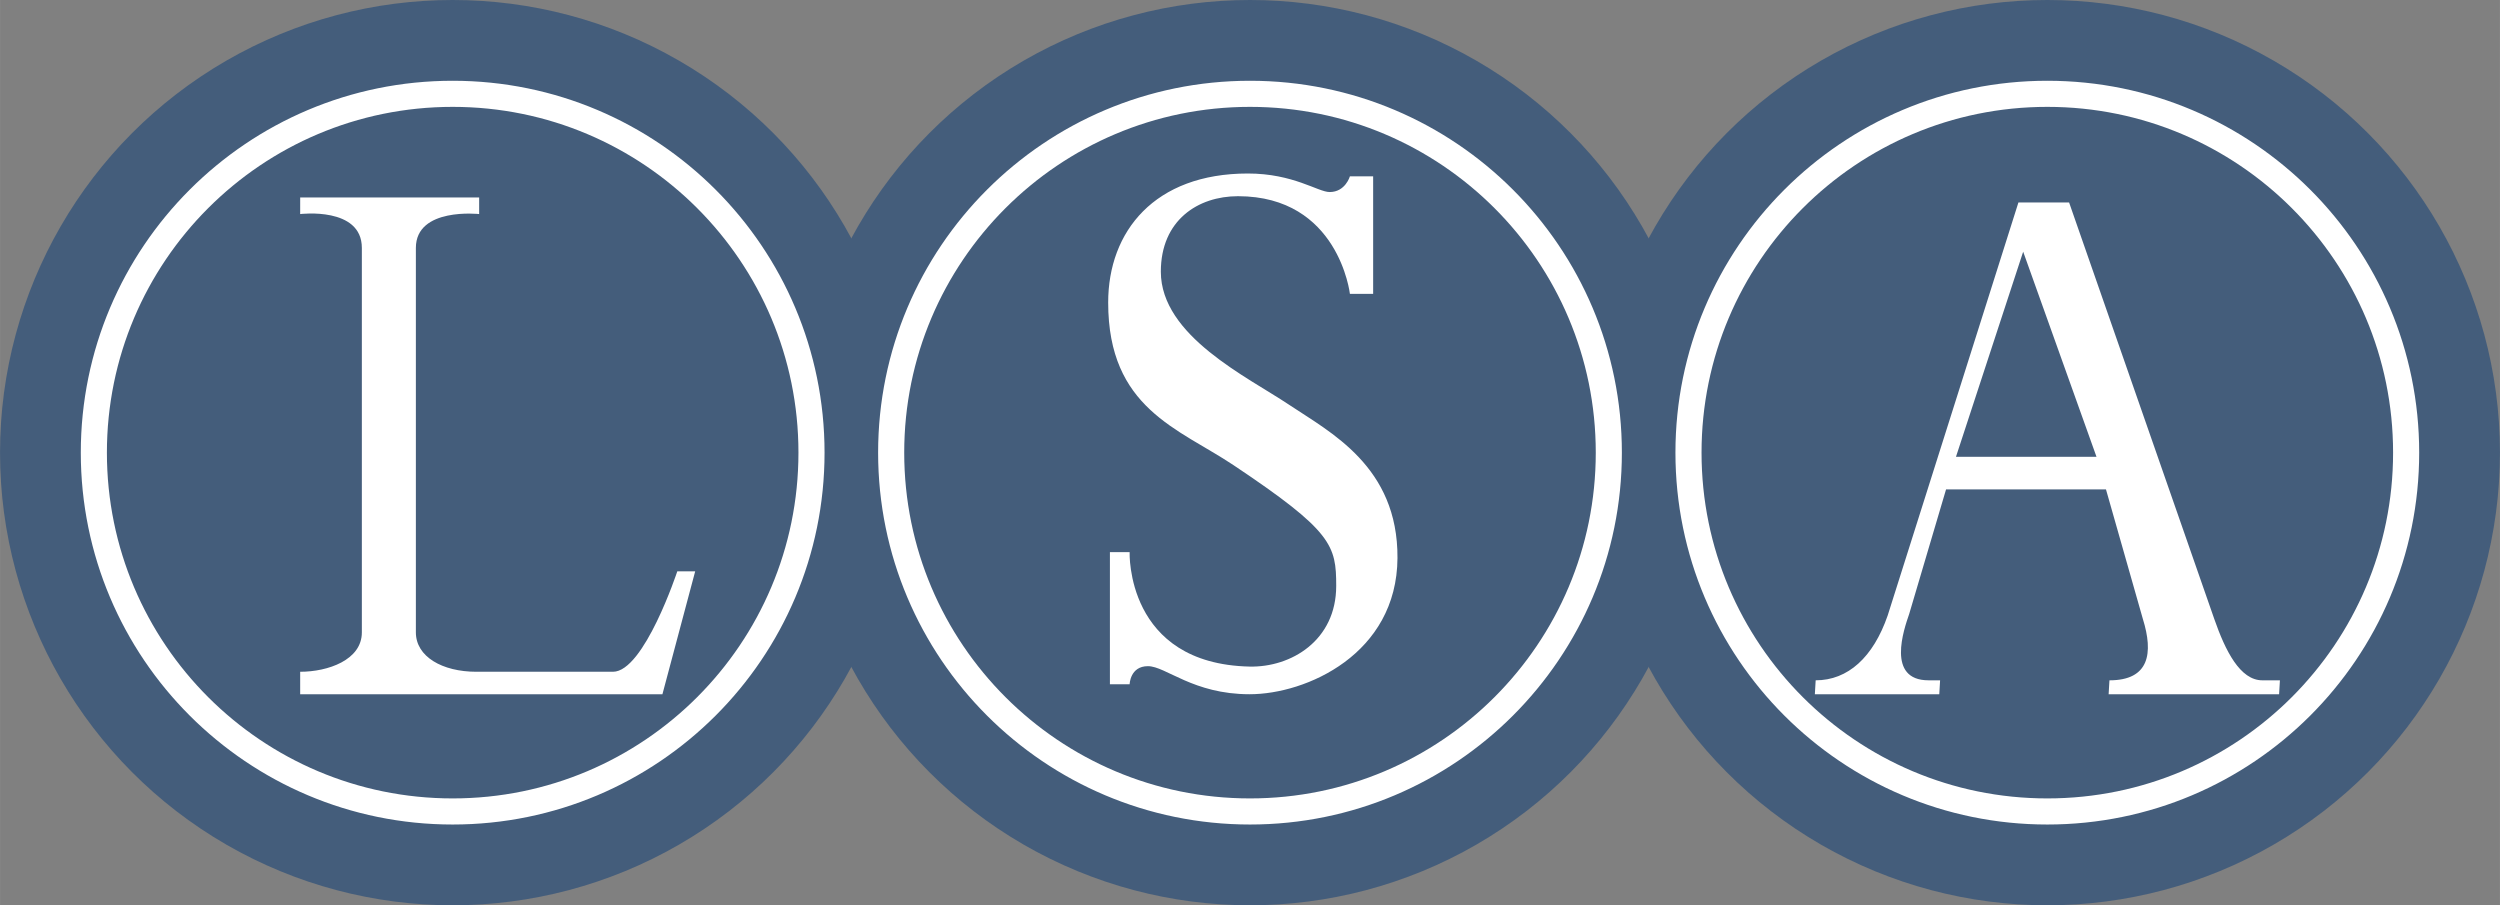
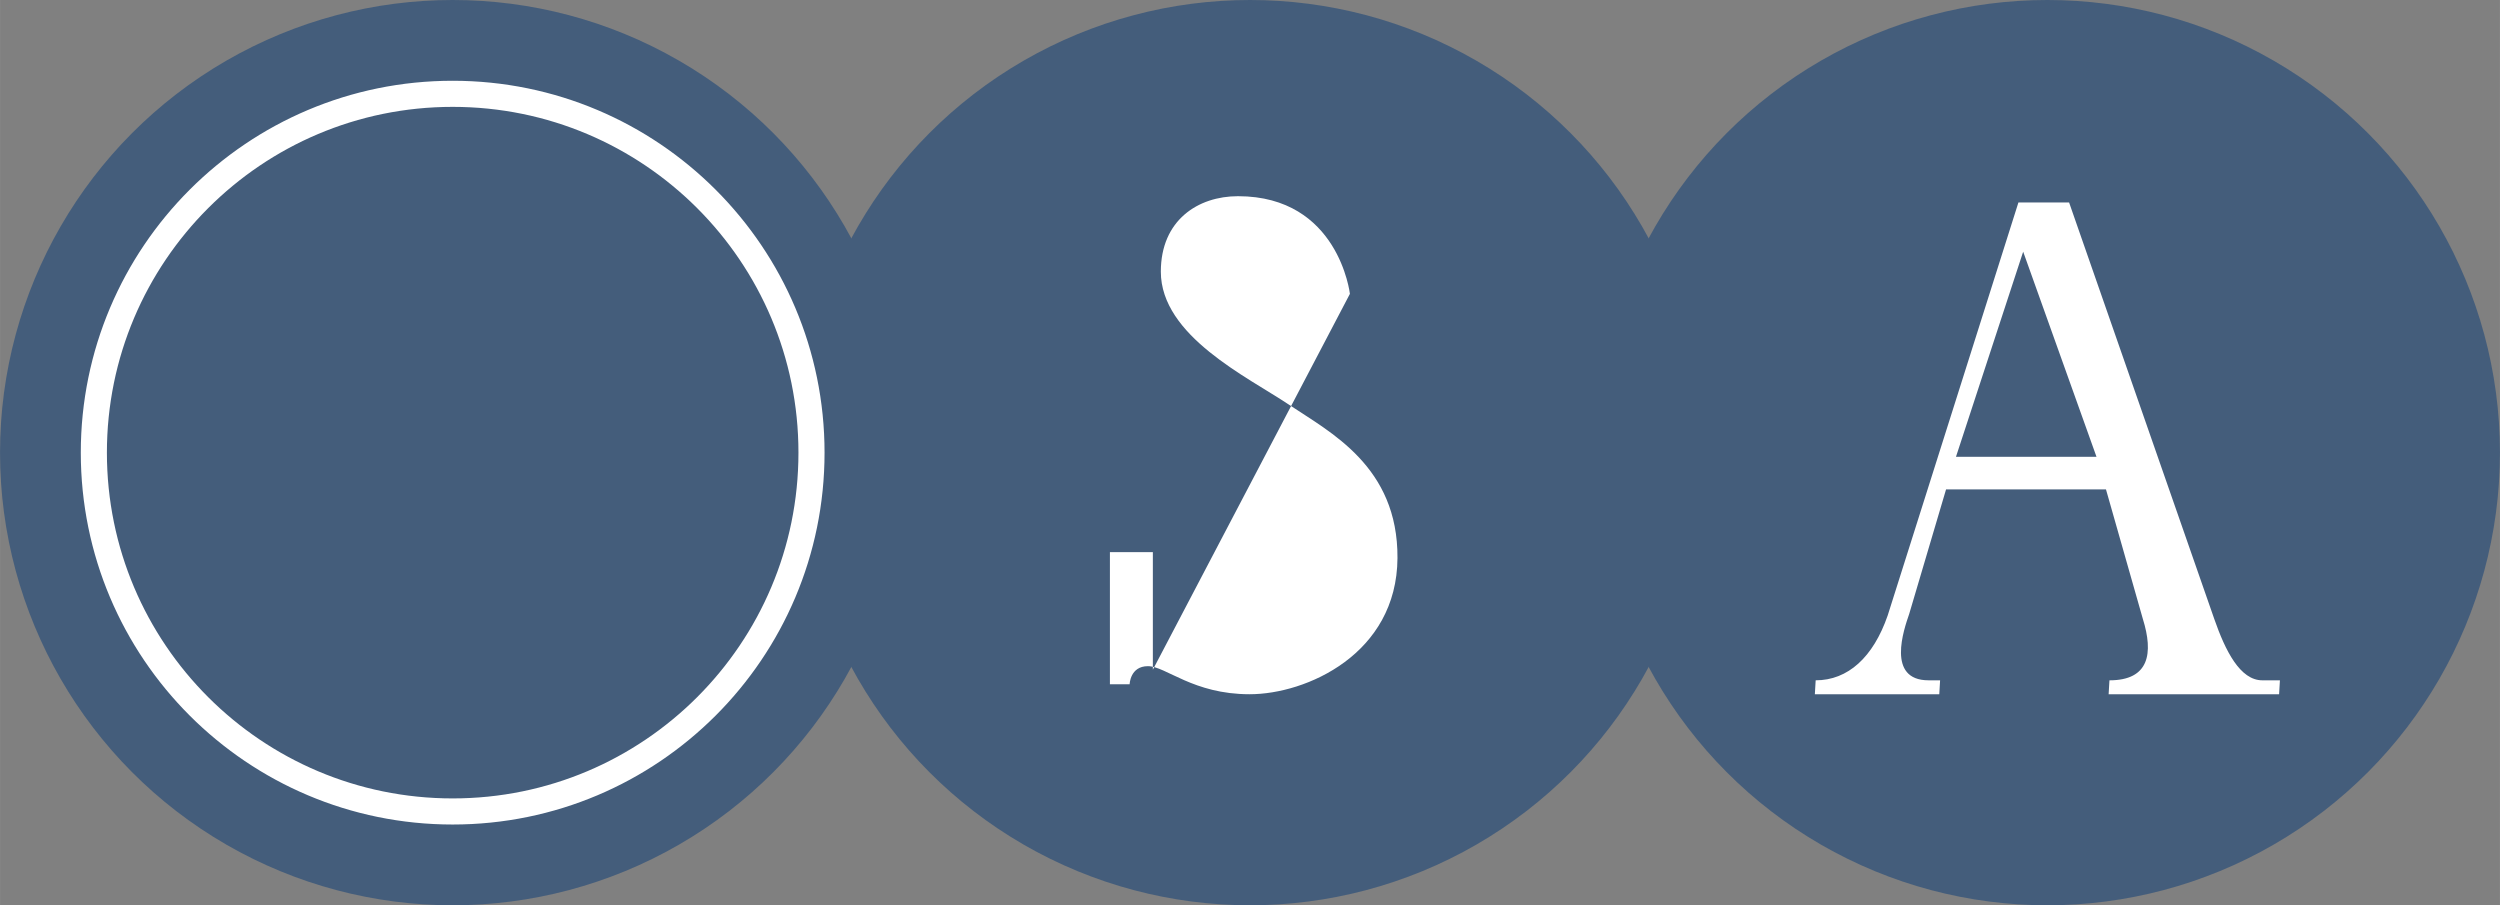
<svg xmlns="http://www.w3.org/2000/svg" xmlns:ns1="http://www.inkscape.org/namespaces/inkscape" xmlns:ns2="http://sodipodi.sourceforge.net/DTD/sodipodi-0.dtd" width="50.116mm" height="18.148mm" viewBox="0 0 177.575 64.305" id="svg2" version="1.1" ns1:version="0.91 r13725" ns2:docname="LSALogo.svg">
  <rect x="0" y="0" width="177.575" height="64.305" fill="#808080" stroke="none" />
  <defs id="defs4" />
  <ns2:namedview id="base" pagecolor="#ffffff" bordercolor="#666666" borderopacity="1.0" ns1:pageopacity="0.0" ns1:pageshadow="2" ns1:zoom="1.7680502" ns1:cx="45.518688" ns1:cy="89.606927" ns1:document-units="px" ns1:current-layer="layer1" showgrid="false" ns1:window-width="1295" ns1:window-height="744" ns1:window-x="65" ns1:window-y="24" ns1:window-maximized="1" fit-margin-top="0" fit-margin-left="0" fit-margin-right="0" fit-margin-bottom="0" />
  <g ns1:label="Layer 1" ns1:groupmode="layer" id="layer1" transform="translate(-181.41,-473.326)">
    <flowRoot xml:space="preserve" id="flowRoot4286" style="font-style:normal;font-variant:normal;font-weight:normal;font-stretch:normal;font-size:60px;line-height:125%;font-family:'TeX Gyre Pagella';-inkscape-font-specification:'TeX Gyre Pagella';letter-spacing:0px;word-spacing:0px;fill:#000000;fill-opacity:1;stroke:none;stroke-width:1px;stroke-linecap:butt;stroke-linejoin:miter;stroke-opacity:1">
      <flowRegion id="flowRegion4288">
-         <rect id="rect4290" width="107.961" height="73.744" x="176.395" y="388.373" style="font-size:60px" />
-       </flowRegion>
+         </flowRegion>
      <flowPara id="flowPara4292" />
    </flowRoot>
    <g id="g8125">
      <g id="g8111">
        <circle style="opacity:1;fill:#445d7b;fill-opacity:1;stroke:none;stroke-width:1;stroke-linecap:square;stroke-linejoin:miter;stroke-miterlimit:4;stroke-dasharray:none;stroke-opacity:1" id="path4201-5" cx="326.832" cy="505.478" r="32.152" />
        <circle style="opacity:1;fill:#445d7b;fill-opacity:1;stroke:none;stroke-width:1;stroke-linecap:square;stroke-linejoin:miter;stroke-miterlimit:4;stroke-dasharray:none;stroke-opacity:1" id="path4201" cx="213.562" cy="505.478" r="32.152" />
        <g id="g4238-0" transform="translate(59.88,-4.72)">
          <circle r="32.152" cy="510.198" cx="210.317" id="path4201-0" style="opacity:1;fill:#445d7b;fill-opacity:1;stroke:none;stroke-width:1;stroke-linecap:square;stroke-linejoin:miter;stroke-miterlimit:4;stroke-dasharray:none;stroke-opacity:1" />
-           <circle r="25.488" cy="510.198" cx="210.317" id="path4224-5" style="opacity:1;fill:none;fill-opacity:1;stroke:#ffffff;stroke-width:1.854;stroke-linecap:square;stroke-linejoin:miter;stroke-miterlimit:4;stroke-dasharray:none;stroke-opacity:1" />
        </g>
-         <circle style="opacity:1;fill:none;fill-opacity:1;stroke:#ffffff;stroke-width:1.854;stroke-linecap:square;stroke-linejoin:miter;stroke-miterlimit:4;stroke-dasharray:none;stroke-opacity:1" id="path4224-7" cx="326.832" cy="505.478" r="25.488" />
        <circle style="opacity:1;fill:none;fill-opacity:1;stroke:#ffffff;stroke-width:1.854;stroke-linecap:square;stroke-linejoin:miter;stroke-miterlimit:4;stroke-dasharray:none;stroke-opacity:1" id="path4224" cx="213.562" cy="505.478" r="25.488" />
      </g>
-       <path ns2:nodetypes="cccssssccccccccc" ns1:connector-curvature="0" id="path4146" d="m 202.731,487.351 12.712,0 0,1.18 c 0,0 -4.495,-0.501 -4.495,2.406 l 0,27.309 c 0,1.72 1.871,2.797 4.298,2.797 l 9.703,0 c 2.21,0 4.568,-7.133 4.568,-7.133 l 1.271,0 -2.327,8.729 -25.731,0 0,-1.596 c 1.96,0 4.381,-0.829 4.381,-2.797 l 0,-27.309 c 0,-2.949 -4.381,-2.406 -4.381,-2.406 z" style="fill:#ffffff;fill-opacity:1;fill-rule:evenodd;stroke:none;stroke-width:1px;stroke-linecap:butt;stroke-linejoin:miter;stroke-opacity:1" />
      <path ns2:nodetypes="ccccccsccccccccsscccccc" ns1:connector-curvature="0" id="path8098" d="m 324.78,487.707 -9.288,29.342 c -1.03,2.969 -2.823,4.601 -5.114,4.601 l -0.058,0.989 8.838,0 0.058,-0.989 -0.818,0 c -3.012,0 -1.759,-3.61 -1.376,-4.716 l 2.617,-8.843 11.36,0 2.619,9.199 c 0.759,2.432 0.464,4.361 -2.373,4.361 l -0.058,0.989 12.109,0 0.058,-0.989 -1.246,0 c -1.588,0 -2.632,-2.106 -3.418,-4.361 l -10.311,-29.582 z m 0.337,3.497 5.208,14.568 -9.981,0 z" style="fill:#ffffff;fill-opacity:1;fill-rule:evenodd;stroke:none;stroke-width:1px;stroke-linecap:butt;stroke-linejoin:miter;stroke-opacity:1" />
-       <path ns2:nodetypes="csszszzccccsssssscccc" ns1:connector-curvature="0" id="path8109" d="m 277.294,494.199 c 0,0 -0.793,-6.937 -7.95,-6.937 -2.84,0 -5.48,1.705 -5.48,5.361 0,4.564 6.167,7.484 9.095,9.444 2.927,1.96 7.755,4.385 7.714,10.901 -0.043,6.822 -6.482,9.671 -10.504,9.671 -4.022,0 -5.951,-1.994 -7.222,-1.994 -1.271,0 -1.3,1.287 -1.3,1.287 l -1.4,0 0,-9.386 1.4,0 c 0,0 -0.295,7.934 8.522,8.128 2.95,0.065 6.152,-1.856 6.152,-5.726 0,-2.881 -0.267,-3.888 -7.299,-8.584 -3.901,-2.605 -8.898,-4.025 -8.898,-11.55 0,-5.05 3.291,-9.164 9.922,-9.164 3.237,0 4.982,1.317 5.81,1.317 1.119,0 1.439,-1.117 1.439,-1.117 l 1.65,0 0,8.349 z" style="fill:#ffffff;fill-opacity:1;fill-rule:evenodd;stroke:none;stroke-width:1px;stroke-linecap:butt;stroke-linejoin:miter;stroke-opacity:1" />
+       <path ns2:nodetypes="csszszzccccsssssscccc" ns1:connector-curvature="0" id="path8109" d="m 277.294,494.199 c 0,0 -0.793,-6.937 -7.95,-6.937 -2.84,0 -5.48,1.705 -5.48,5.361 0,4.564 6.167,7.484 9.095,9.444 2.927,1.96 7.755,4.385 7.714,10.901 -0.043,6.822 -6.482,9.671 -10.504,9.671 -4.022,0 -5.951,-1.994 -7.222,-1.994 -1.271,0 -1.3,1.287 -1.3,1.287 l -1.4,0 0,-9.386 1.4,0 l 1.65,0 0,8.349 z" style="fill:#ffffff;fill-opacity:1;fill-rule:evenodd;stroke:none;stroke-width:1px;stroke-linecap:butt;stroke-linejoin:miter;stroke-opacity:1" />
    </g>
  </g>
</svg>